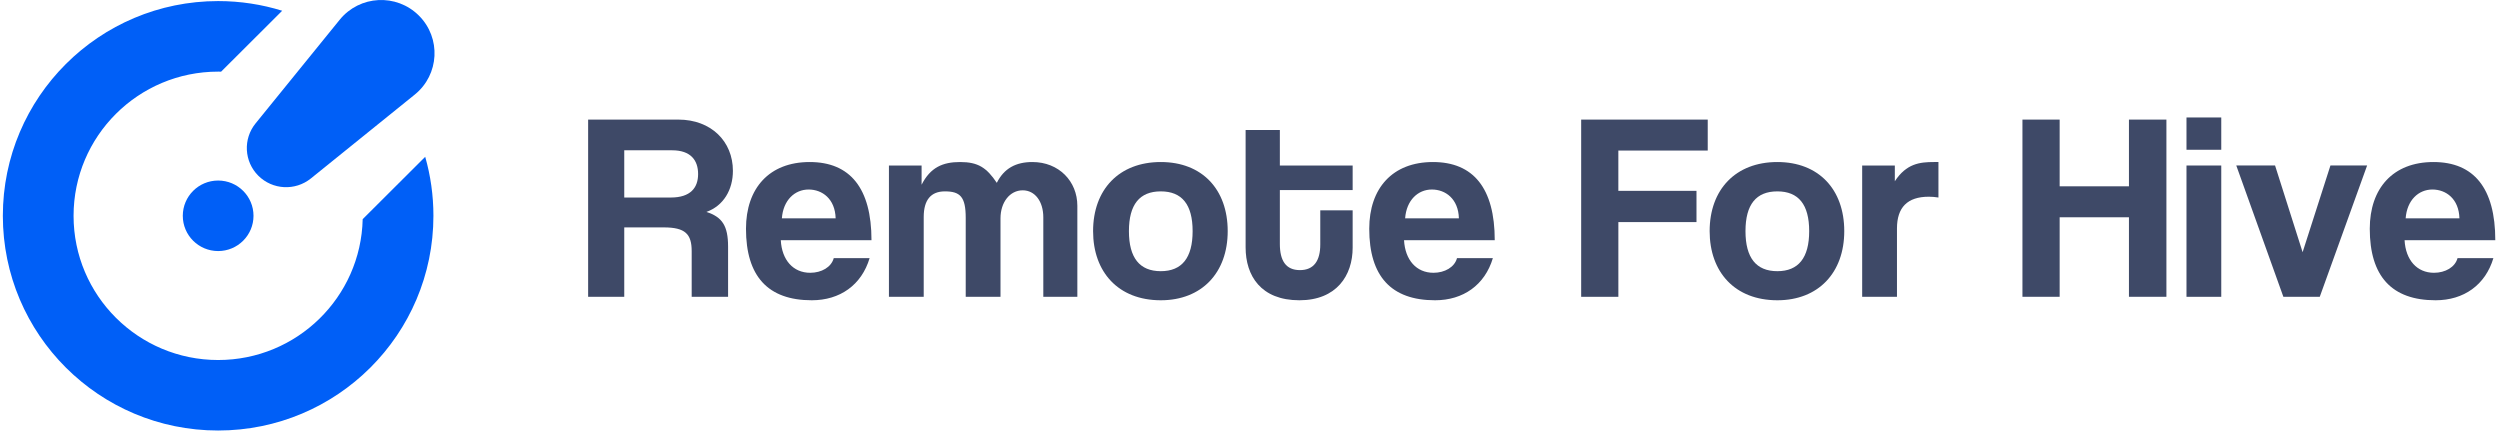
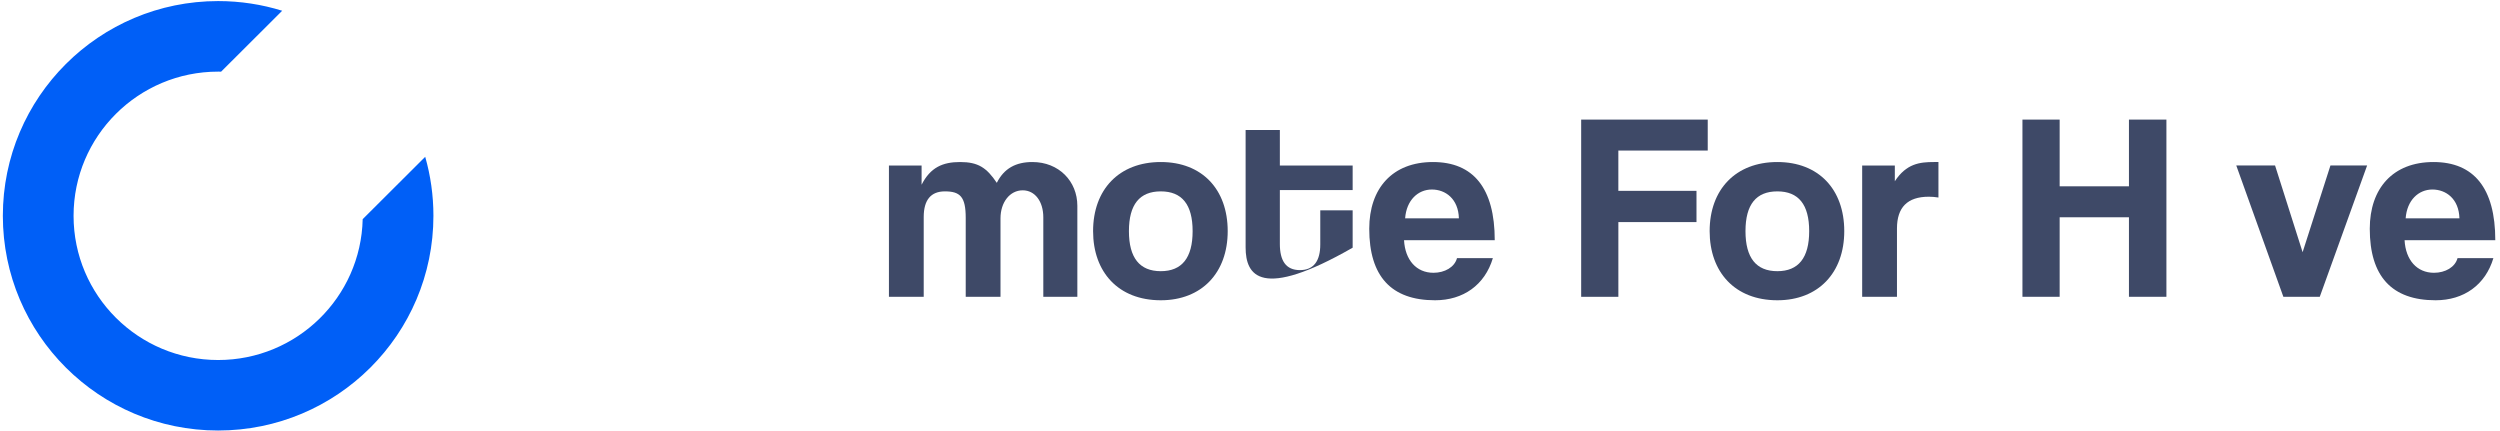
<svg xmlns="http://www.w3.org/2000/svg" width="331" height="57" viewBox="0 0 331 57" fill="none">
  <g clip-path="url(#clip0_238_24)">
-     <path d="M91.579 39.295V33.252C91.579 30.991 90.73 30.108 87.894 30.108H82.651V39.295H77.869V15.834H89.81C94.168 15.834 97.037 18.732 97.037 22.617C97.037 25.125 95.796 27.246 93.529 28.06C95.619 28.73 96.398 29.897 96.398 32.652V39.295H91.579ZM82.651 19.899V26.152H88.814C91.436 26.152 92.429 24.845 92.429 23.044C92.429 21.206 91.436 19.899 88.991 19.899H82.651Z" fill="#3E4967" />
-     <path d="M103.377 31.805C103.517 34.419 105.005 36.117 107.273 36.117C108.761 36.117 110.072 35.376 110.389 34.173H115.138C114.074 37.741 111.205 39.755 107.483 39.755C101.672 39.755 98.769 36.577 98.769 30.287C98.769 24.918 101.852 21.453 107.202 21.453C112.553 21.453 115.385 24.915 115.385 31.805H103.377ZM110.64 28.907C110.57 26.329 108.868 25.092 107.062 25.092C105.219 25.092 103.695 26.506 103.52 28.907H110.64Z" fill="#3E4967" />
    <path d="M138.134 39.295V28.767C138.134 26.682 137.037 25.198 135.405 25.198C133.703 25.198 132.466 26.789 132.466 28.907V39.295H127.861V28.837C127.861 26.045 127.119 25.338 125.099 25.338C123.256 25.338 122.3 26.469 122.3 28.73V39.295H117.695V21.913H122.019V24.458C123.189 22.16 124.818 21.453 127.122 21.453C129.496 21.453 130.629 22.194 131.977 24.208C132.933 22.3 134.492 21.453 136.689 21.453C140.196 21.453 142.641 23.998 142.641 27.249V39.298H138.134V39.295Z" fill="#3E4967" />
    <path d="M144.725 30.604C144.725 25.092 148.162 21.453 153.69 21.453C159.147 21.453 162.548 25.058 162.548 30.604C162.548 36.117 159.11 39.755 153.69 39.755C148.055 39.755 144.725 36.01 144.725 30.604ZM157.903 30.604C157.903 27.069 156.485 25.338 153.687 25.338C150.888 25.338 149.47 27.069 149.47 30.604C149.47 34.139 150.888 35.904 153.687 35.904C156.488 35.904 157.903 34.136 157.903 30.604Z" fill="#3E4967" />
-     <path d="M174.804 27.849H179.091V32.795C179.091 36.47 176.964 39.755 172.041 39.755C166.939 39.755 164.919 36.504 164.919 32.759V17.214H169.453V21.913H179.091V25.165H169.453V32.301C169.453 34.492 170.233 35.763 172.112 35.763C173.954 35.763 174.804 34.526 174.804 32.372V27.849Z" fill="#3E4967" />
+     <path d="M174.804 27.849H179.091V32.795C166.939 39.755 164.919 36.504 164.919 32.759V17.214H169.453V21.913H179.091V25.165H169.453V32.301C169.453 34.492 170.233 35.763 172.112 35.763C173.954 35.763 174.804 34.526 174.804 32.372V27.849Z" fill="#3E4967" />
    <path d="M185.895 31.805C186.036 34.419 187.524 36.117 189.791 36.117C191.279 36.117 192.59 35.376 192.908 34.173H197.656C196.593 37.741 193.724 39.755 190.002 39.755C184.19 39.755 181.288 36.577 181.288 30.287C181.288 24.918 184.371 21.453 189.721 21.453C195.071 21.453 197.904 24.915 197.904 31.805H185.895ZM193.158 28.907C193.088 26.329 191.386 25.092 189.58 25.092C187.738 25.092 186.213 26.506 186.039 28.907H193.158Z" fill="#3E4967" />
    <path d="M214.272 29.404V39.298H209.347V15.834H226.103V19.933H214.269V25.268H224.615V29.404H214.272Z" fill="#3E4967" />
    <path d="M226.357 30.604C226.357 25.092 229.794 21.453 235.322 21.453C240.779 21.453 244.18 25.058 244.18 30.604C244.18 36.117 240.742 39.755 235.322 39.755C229.684 39.755 226.357 36.01 226.357 30.604ZM239.536 30.604C239.536 27.069 238.118 25.338 235.319 25.338C232.52 25.338 231.102 27.069 231.102 30.604C231.102 34.139 232.52 35.904 235.319 35.904C238.118 35.904 239.536 34.136 239.536 30.604Z" fill="#3E4967" />
    <path d="M246.551 39.295V21.913H250.875V23.998C252.4 21.666 254.169 21.453 256.048 21.453H256.65V26.152C256.225 26.082 255.8 26.045 255.376 26.045C252.54 26.045 251.159 27.459 251.159 30.251V39.295H246.551Z" fill="#3E4967" />
    <path d="M281.873 39.295V28.767H272.698V39.295H267.772V15.834H272.698V24.668H281.873V15.834H286.833V39.295H281.873Z" fill="#3E4967" />
-     <path d="M289.491 19.829V15.553H294.095V19.829H289.491ZM289.491 39.295V21.913H294.095V39.298H289.491V39.295Z" fill="#3E4967" />
    <path d="M302.318 39.295L296.082 21.91H301.218L304.866 33.392L308.551 21.91H313.407L307.137 39.295H302.318Z" fill="#3E4967" />
    <path d="M318.366 31.805C318.506 34.419 319.994 36.117 322.261 36.117C323.749 36.117 325.06 35.376 325.378 34.173H330.126C329.063 37.741 326.194 39.755 322.472 39.755C316.661 39.755 313.758 36.577 313.758 30.287C313.758 24.918 316.841 21.453 322.191 21.453C327.541 21.453 330.377 24.915 330.377 31.805H318.366ZM325.629 28.907C325.558 26.329 323.856 25.092 322.051 25.092C320.208 25.092 318.683 26.506 318.509 28.907H325.629Z" fill="#3E4967" />
    <path d="M57.385 28.572C57.385 44.272 44.622 57 28.88 57C13.137 57 0.377 44.272 0.377 28.572C0.377 12.872 13.14 0.143 28.883 0.143C31.834 0.143 34.682 0.591 37.362 1.423L29.277 9.486C29.145 9.483 29.014 9.483 28.883 9.483C18.311 9.483 9.74 18.031 9.74 28.575C9.74 39.118 18.311 47.666 28.883 47.666C39.308 47.666 47.784 39.356 48.02 29.017L56.297 20.761C57.006 23.242 57.385 25.863 57.385 28.572Z" fill="#005FF7" />
-     <path d="M28.883 33.24C31.468 33.24 33.564 31.15 33.564 28.572C33.564 25.993 31.468 23.903 28.883 23.903C26.297 23.903 24.202 25.993 24.202 28.572C24.202 31.15 26.297 33.24 28.883 33.24Z" fill="#005FF7" />
-     <path d="M34.202 23.266C32.32 21.389 32.164 18.4 33.839 16.337L44.976 2.615C47.616 -0.637 52.496 -0.893 55.463 2.066C58.43 5.025 58.173 9.892 54.913 12.524L41.154 23.632C39.082 25.299 36.085 25.14 34.202 23.266Z" fill="#005FF7" />
  </g>
  <defs>
    <clipPath id="clip0_238_24">
      <rect width="330" height="57" fill="white" transform="translate(0.377)" />
    </clipPath>
  </defs>
</svg>